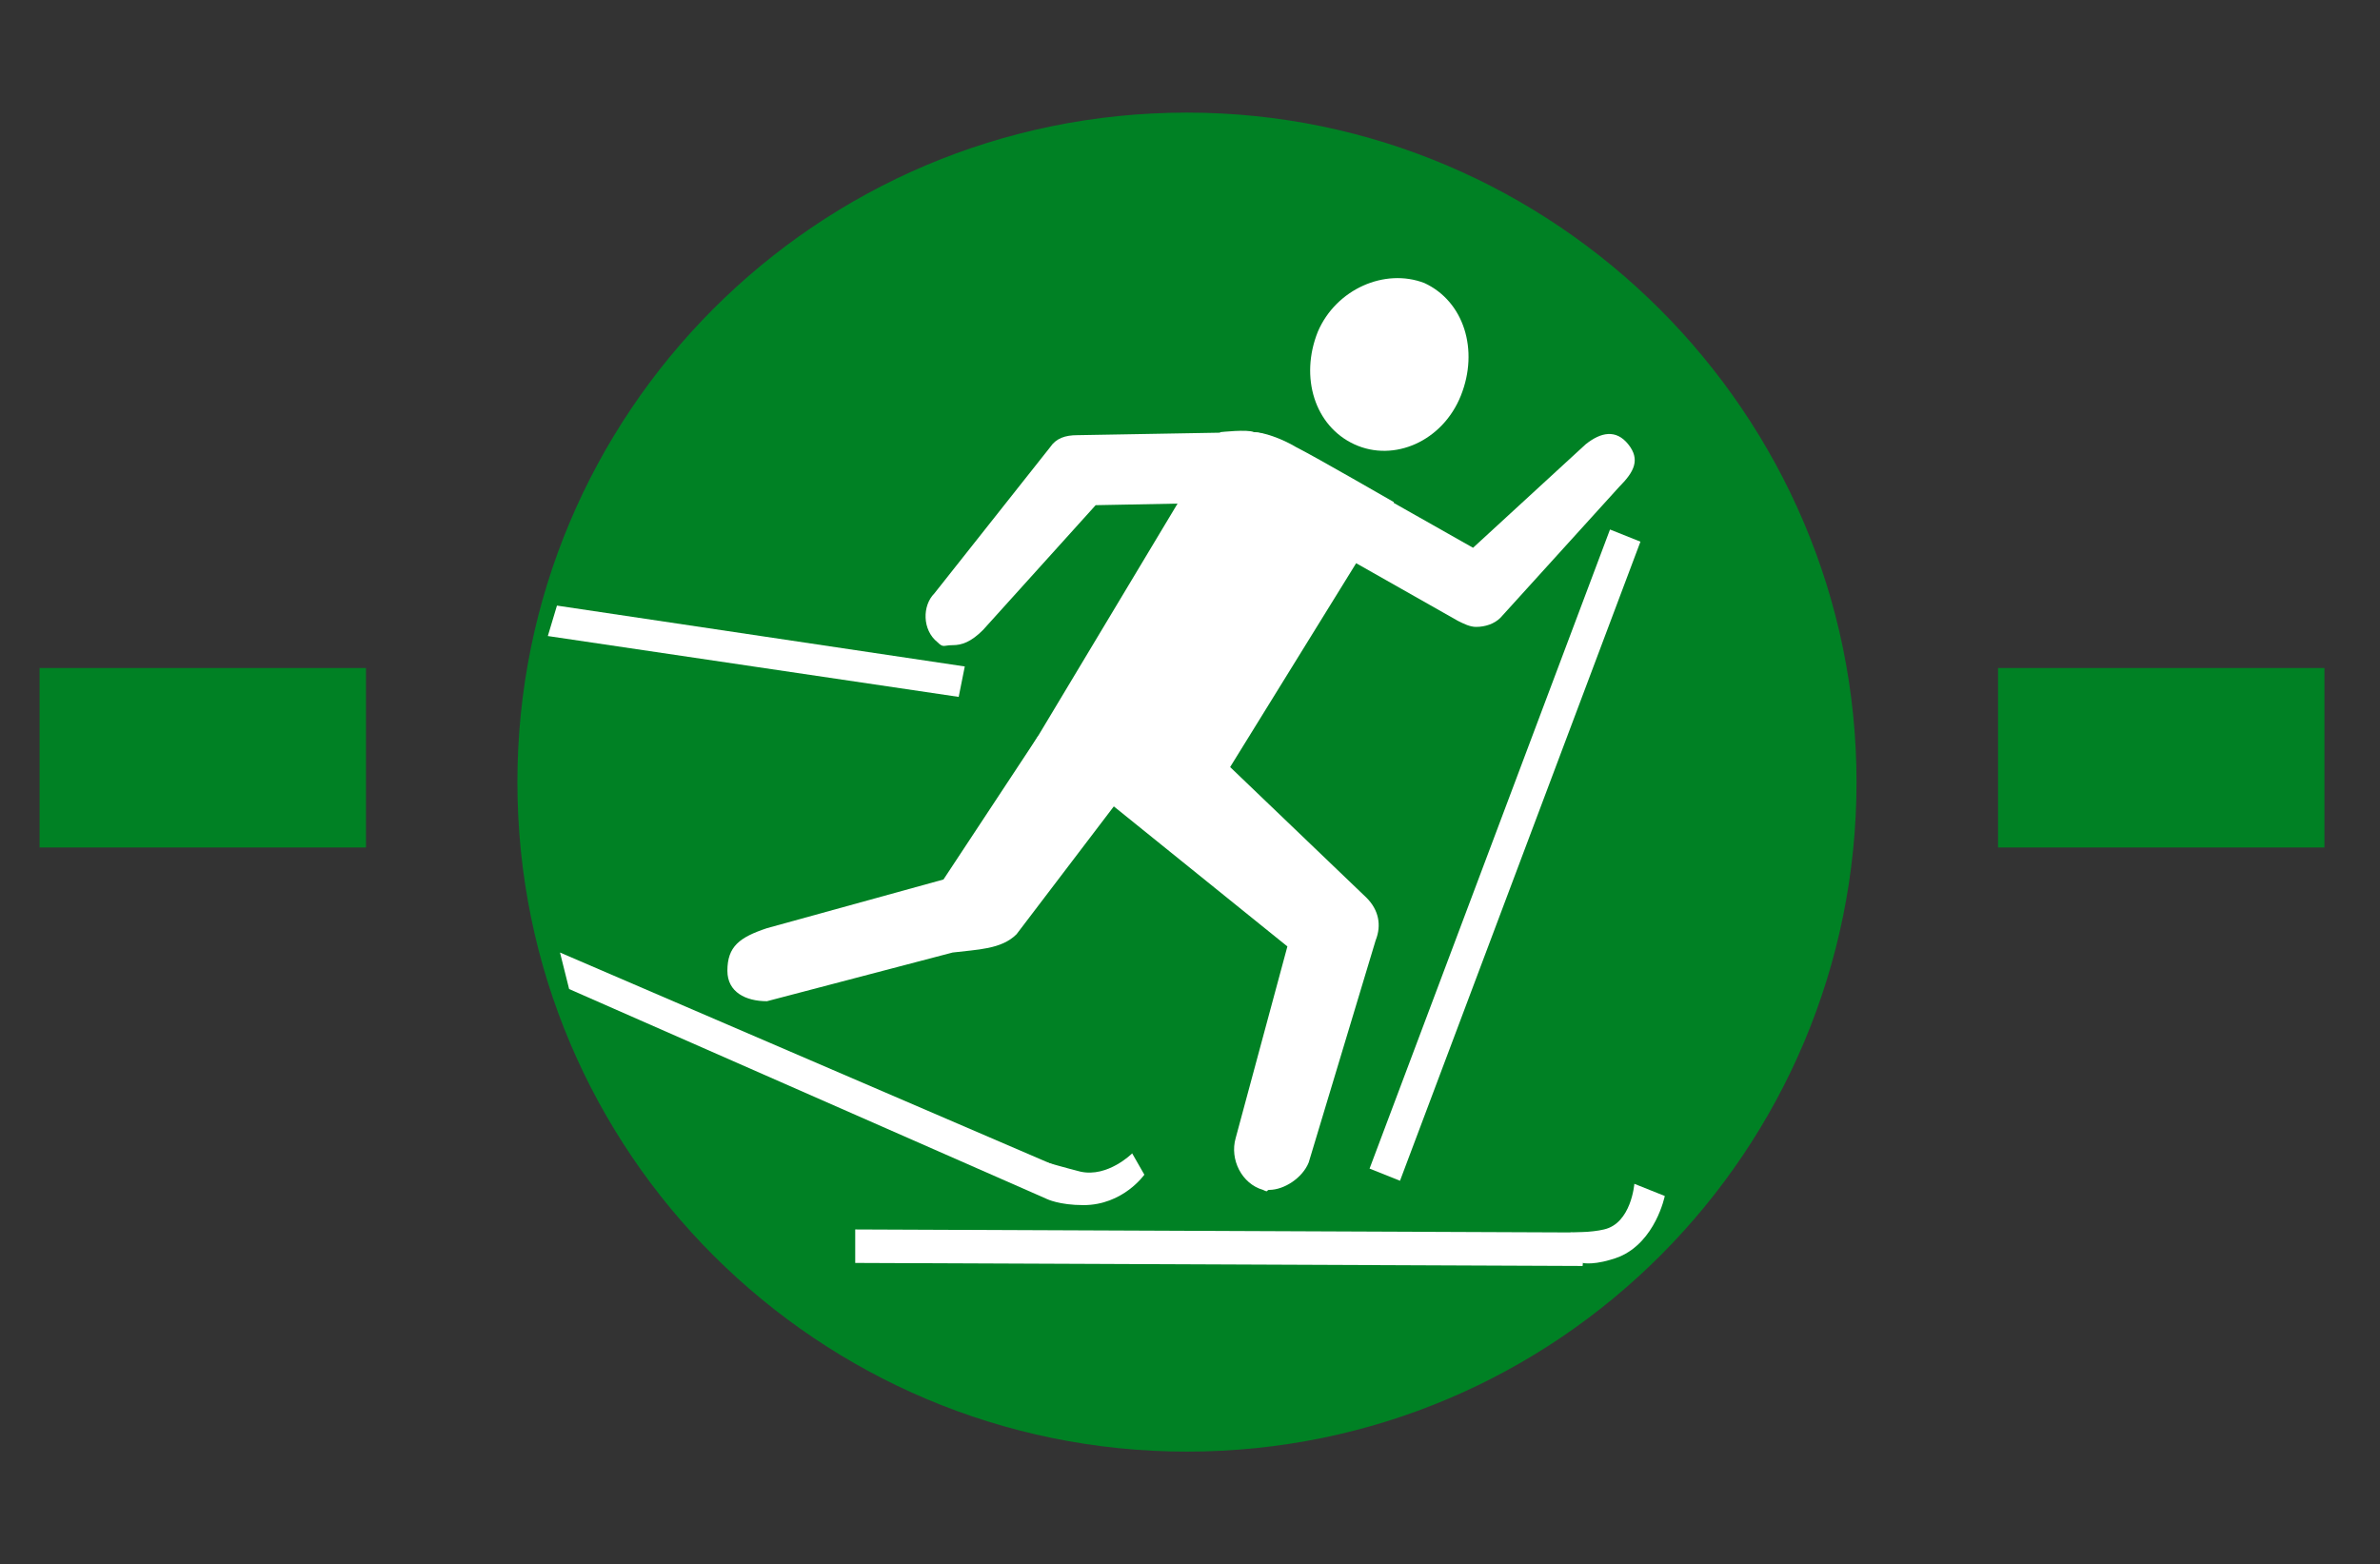
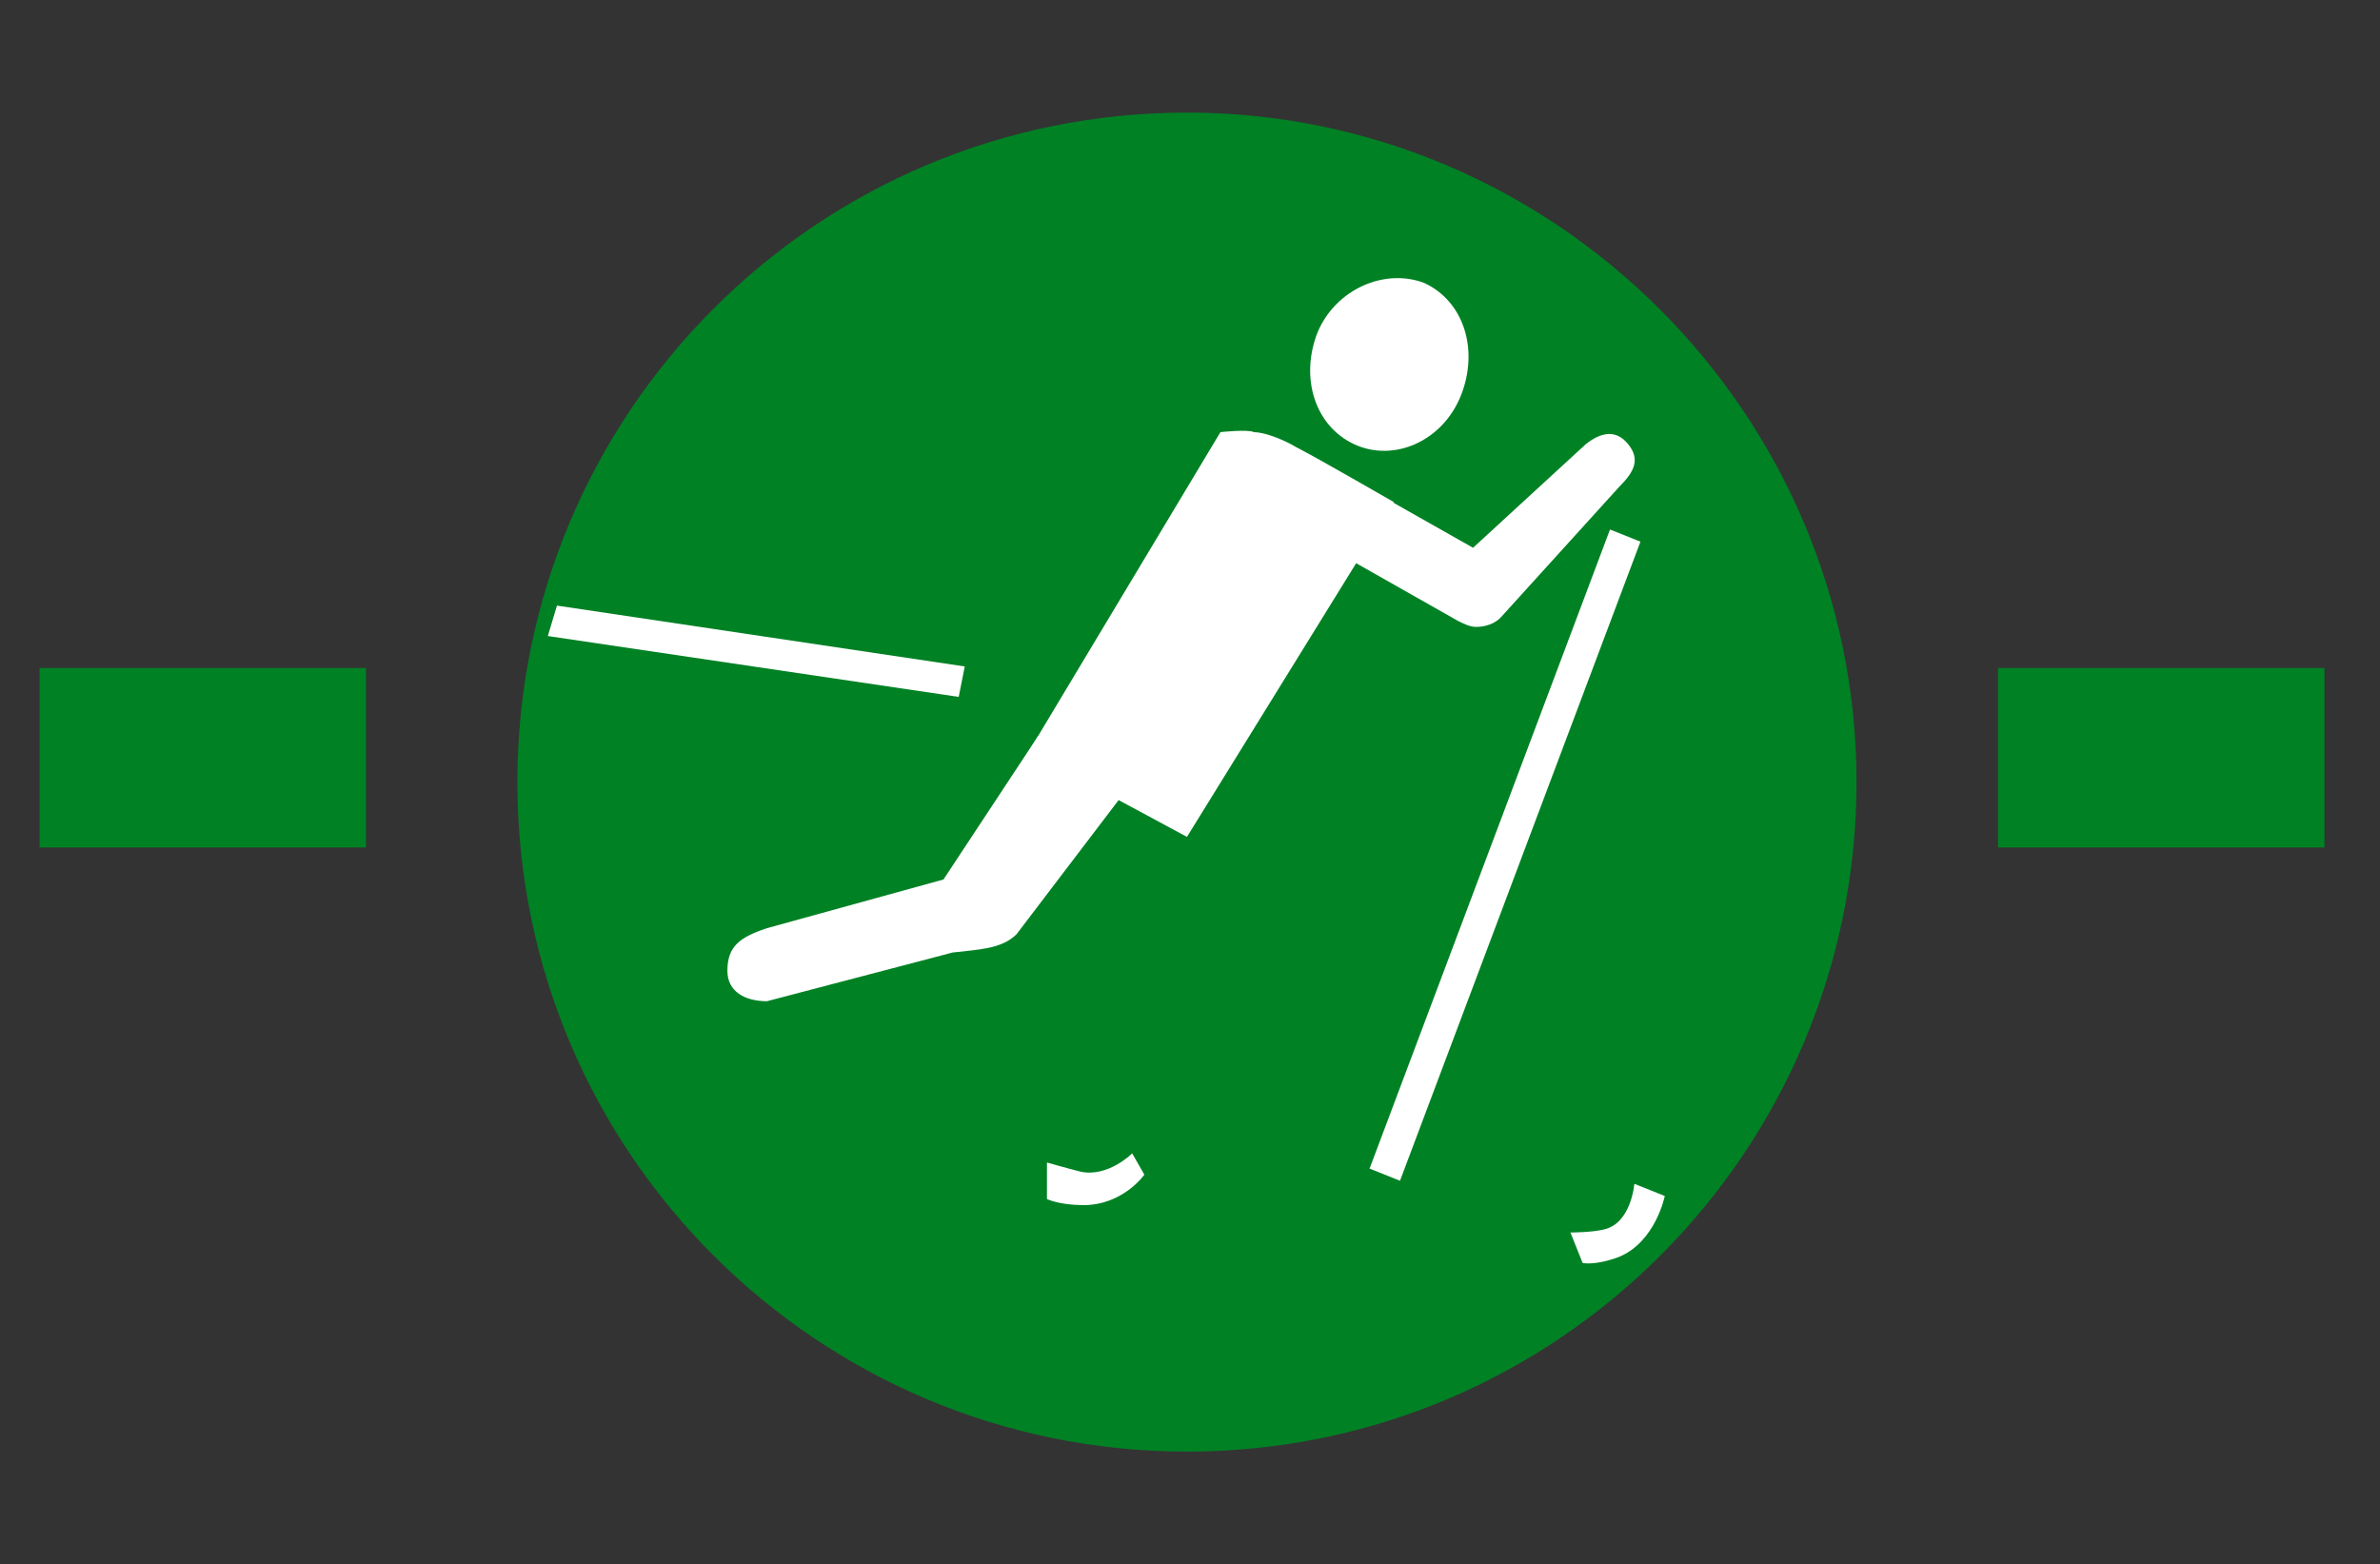
<svg xmlns="http://www.w3.org/2000/svg" version="1.1" id="Lager_1" x="0px" y="0px" viewBox="0 0 78.2 51.4" style="enable-background:new 0 0 78.2 51.4;" xml:space="preserve">
  <rect x="0" y="0" width="78.2" height="51.4" fill="#333333" stroke="none" />
  <style type="text/css">
	.st0{fill:none;stroke:#008124;stroke-width:5.898;stroke-miterlimit:10;stroke-dasharray:10.725,10.725;}
	.st1{fill:#008124;}
	.st2{fill:#FFFFFF;}
</style>
  <g>
    <line class="st0" x1="1.3" y1="24.9" x2="76.7" y2="24.9" />
    <path class="st1" d="M61,25.7c0,12.1-9.8,22-22,22c-12.1,0-22-9.8-22-22c0-12.1,9.8-22,22-22C51.1,3.7,61,13.6,61,25.7" />
    <path class="st2" d="M46.8,9.3c1.3,0.6,1.8,2.2,1.2,3.7c-0.6,1.5-2.2,2.2-3.5,1.6c-1.3-0.6-1.8-2.2-1.2-3.7   C43.9,9.5,45.5,8.8,46.8,9.3" />
    <polygon class="st2" points="46,38.8 45,38.4 52.9,17.4 53.9,17.8  " />
    <polygon class="st2" points="18,20.9 18.3,19.9 31.7,21.9 31.5,22.9  " />
-     <path class="st2" d="M31.3,21.2c-0.3,0-0.3,0.1-0.5-0.1c-0.5-0.4-0.5-1.2-0.1-1.6l3.8-4.8c0.2-0.3,0.5-0.4,0.9-0.4l5.7-0.1   c0.7,0,1.2,0.5,1.2,1.1c0,0.6-0.5,1.2-1.1,1.2l-5.2,0.1l-3.7,4.1C31.9,21.1,31.6,21.2,31.3,21.2" />
    <path class="st2" d="M48.5,20.6c-0.2,0-0.4-0.1-0.6-0.2l-6-3.4c-0.6-0.3-0.8-1-0.4-1.6c0.3-0.6,1-0.8,1.6-0.4l5.3,3l3.7-3.4   c0.5-0.4,1-0.5,1.4,0c0.4,0.5,0.2,0.9-0.3,1.4l-3.9,4.3C49.1,20.5,48.8,20.6,48.5,20.6" />
-     <path class="st2" d="M41.7,39.1c-0.1,0,0,0.1-0.2,0c-0.7-0.2-1.1-1-0.9-1.7l1.7-6.3l-5.7-4.6c-0.5-0.5,1-1,1.6-1.6   c0.5-0.5,1.4-0.5,1.9,0l4.8,4.6c0.4,0.4,0.5,0.9,0.3,1.4L43,38.2C42.8,38.7,42.2,39.1,41.7,39.1" />
    <path class="st2" d="M25.2,32.9c-0.7,0-1.3-0.3-1.3-1c0-0.8,0.4-1.1,1.3-1.4l5.8-1.6l3.1-4.7c0.5-0.6,1.7-0.8,2.2-0.3   c0.6,0.5,1.1,1.7,0.6,2.2l-3.5,4.6c-0.5,0.5-1.3,0.5-2.1,0.6L25.2,32.9L25.2,32.9" />
    <path class="st2" d="M40.1,14.2c0,0,0.9-0.1,1.1,0c0.3,0,0.9,0.2,1.4,0.5c0.6,0.3,3.2,1.8,3.2,1.8L39,27.5l-5.2-2.8L40.1,14.2z" />
-     <polygon class="st2" points="34.4,39.4 18.7,32.5 18.4,31.3 34.9,38.4  " />
    <path class="st2" d="M34.4,38.2c0,0,0.7,0.2,1.1,0.3c0.9,0.2,1.7-0.6,1.7-0.6l0.4,0.7c0,0-0.7,1-2,1c-0.8,0-1.2-0.2-1.2-0.2   L34.4,38.2z" />
-     <polygon class="st2" points="52,41.6 28.1,41.5 28.1,40.4 52.1,40.5  " />
    <path class="st2" d="M51.6,40.5c0,0,0.7,0,1.1-0.1c0.9-0.2,1-1.5,1-1.5l1,0.4c0,0-0.3,1.5-1.5,2c-0.8,0.3-1.2,0.2-1.2,0.2   L51.6,40.5z" />
  </g>
</svg>